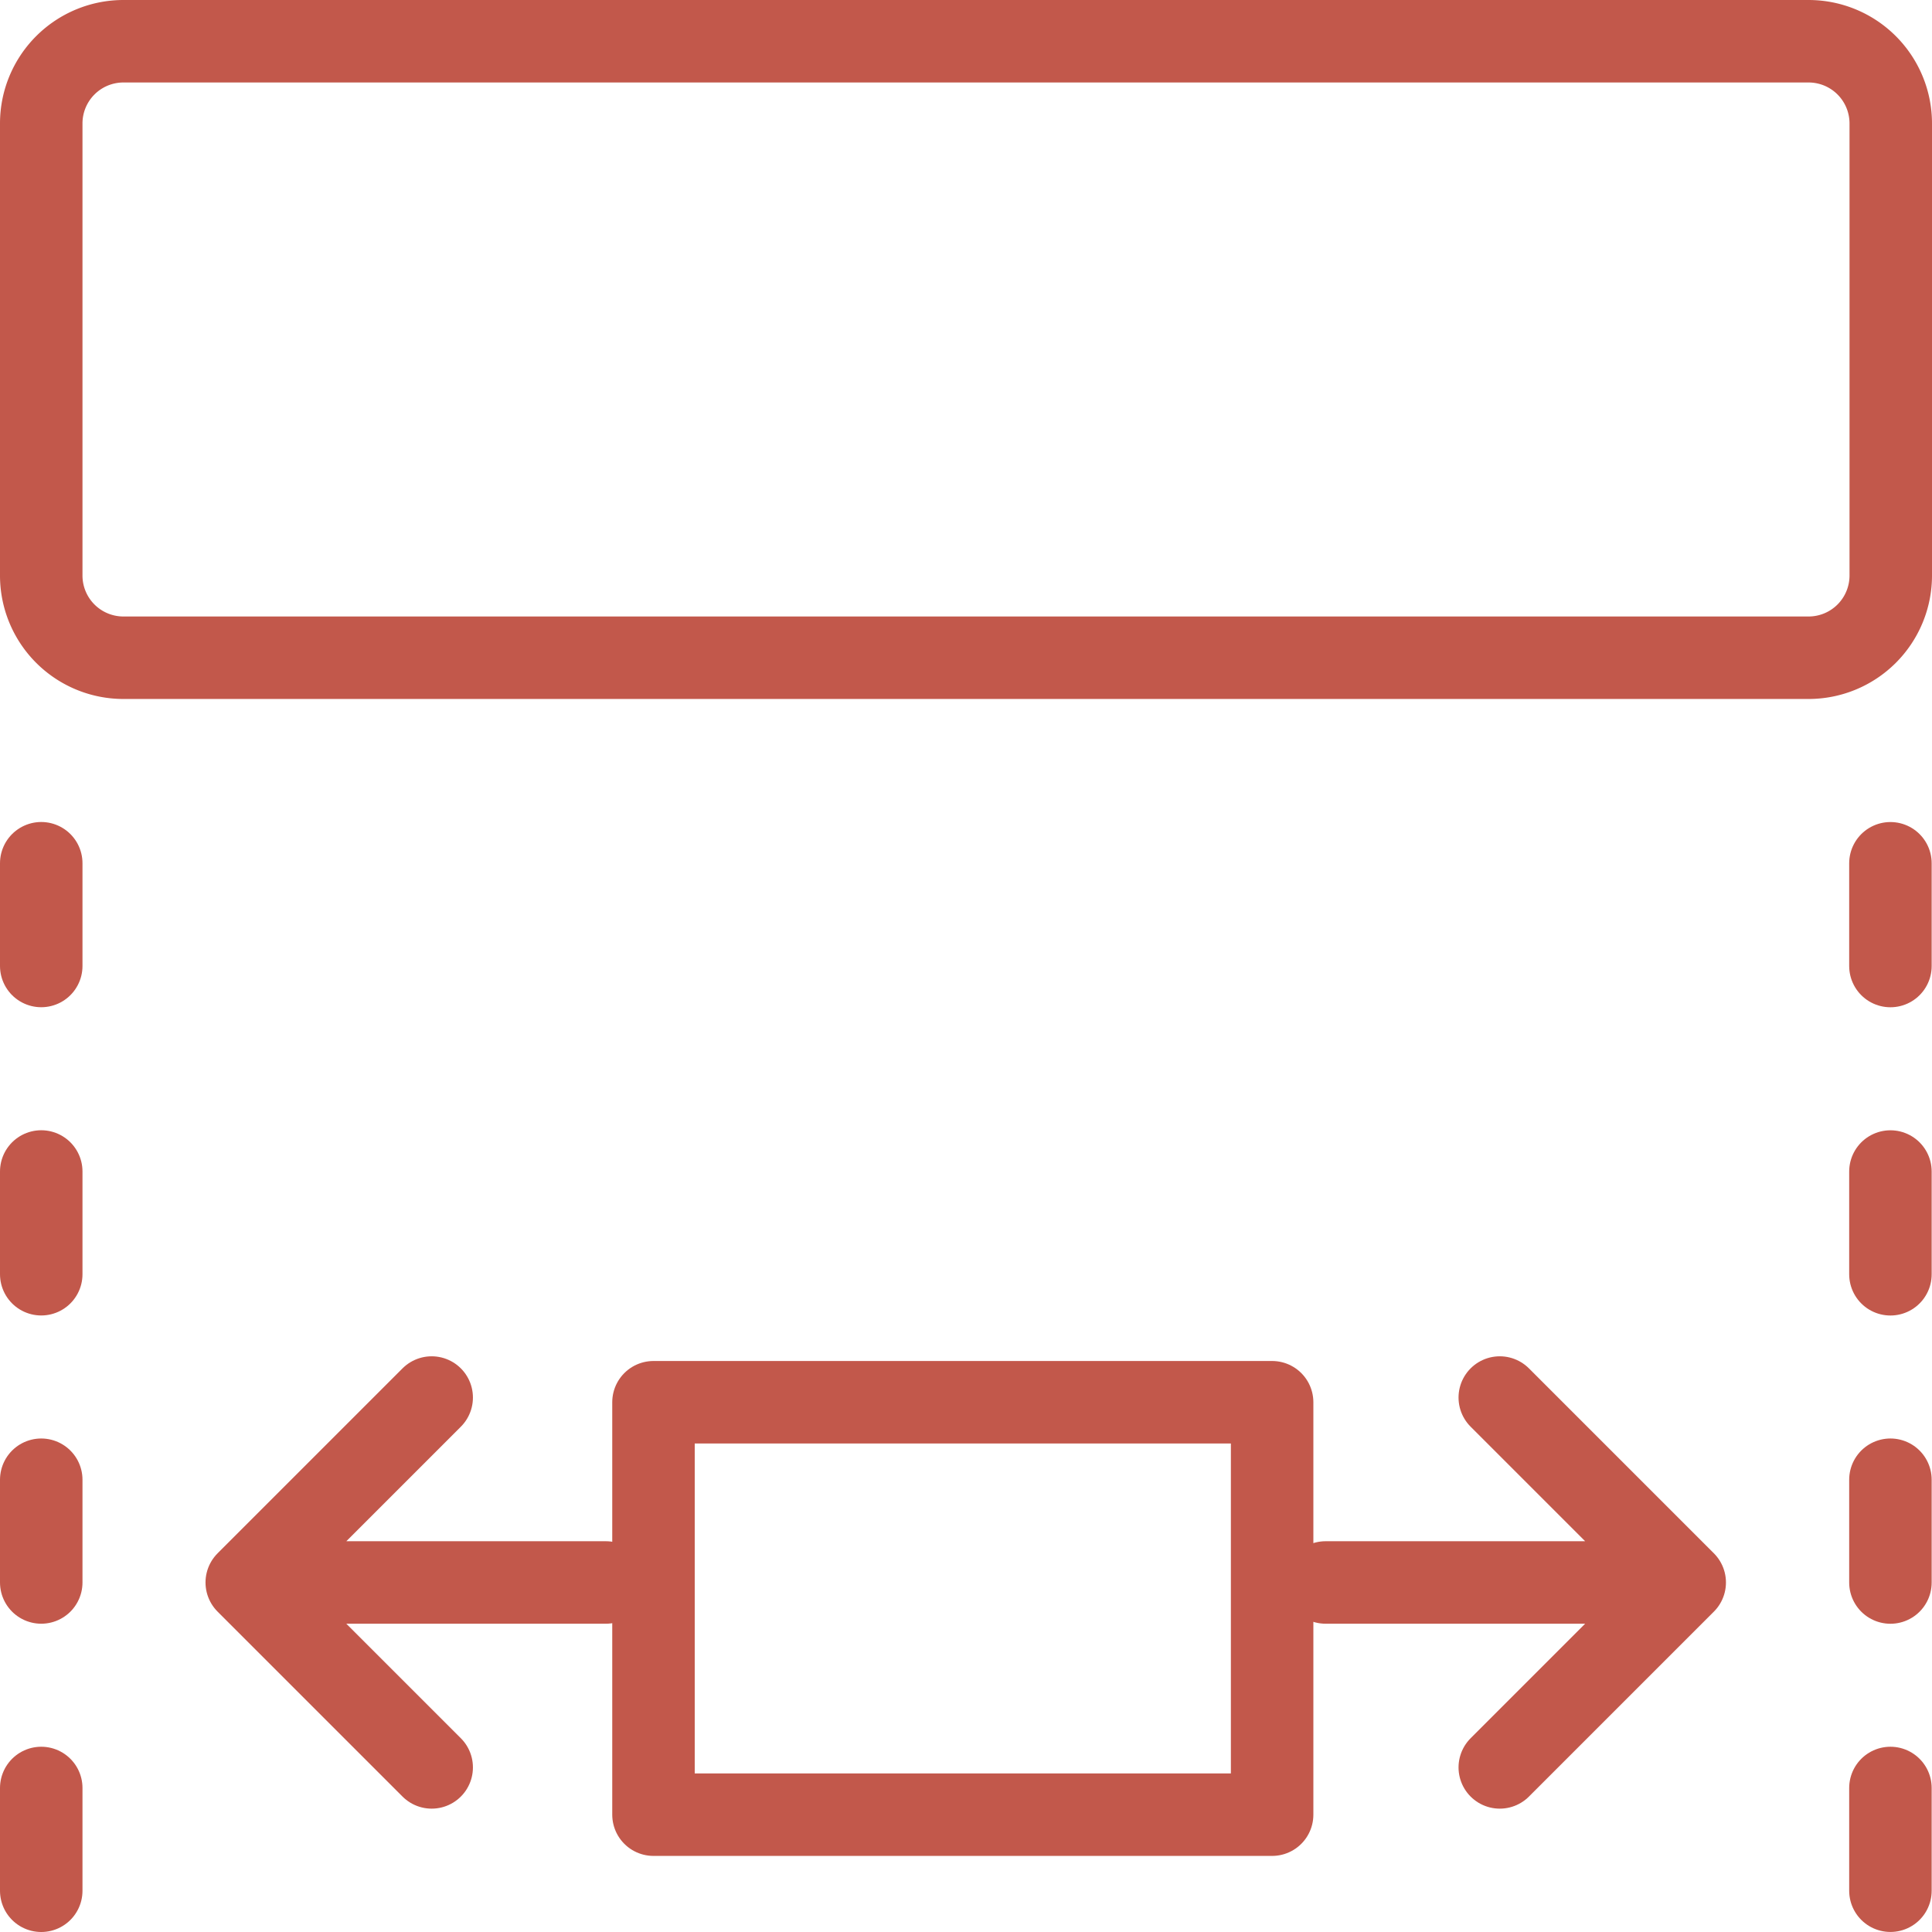
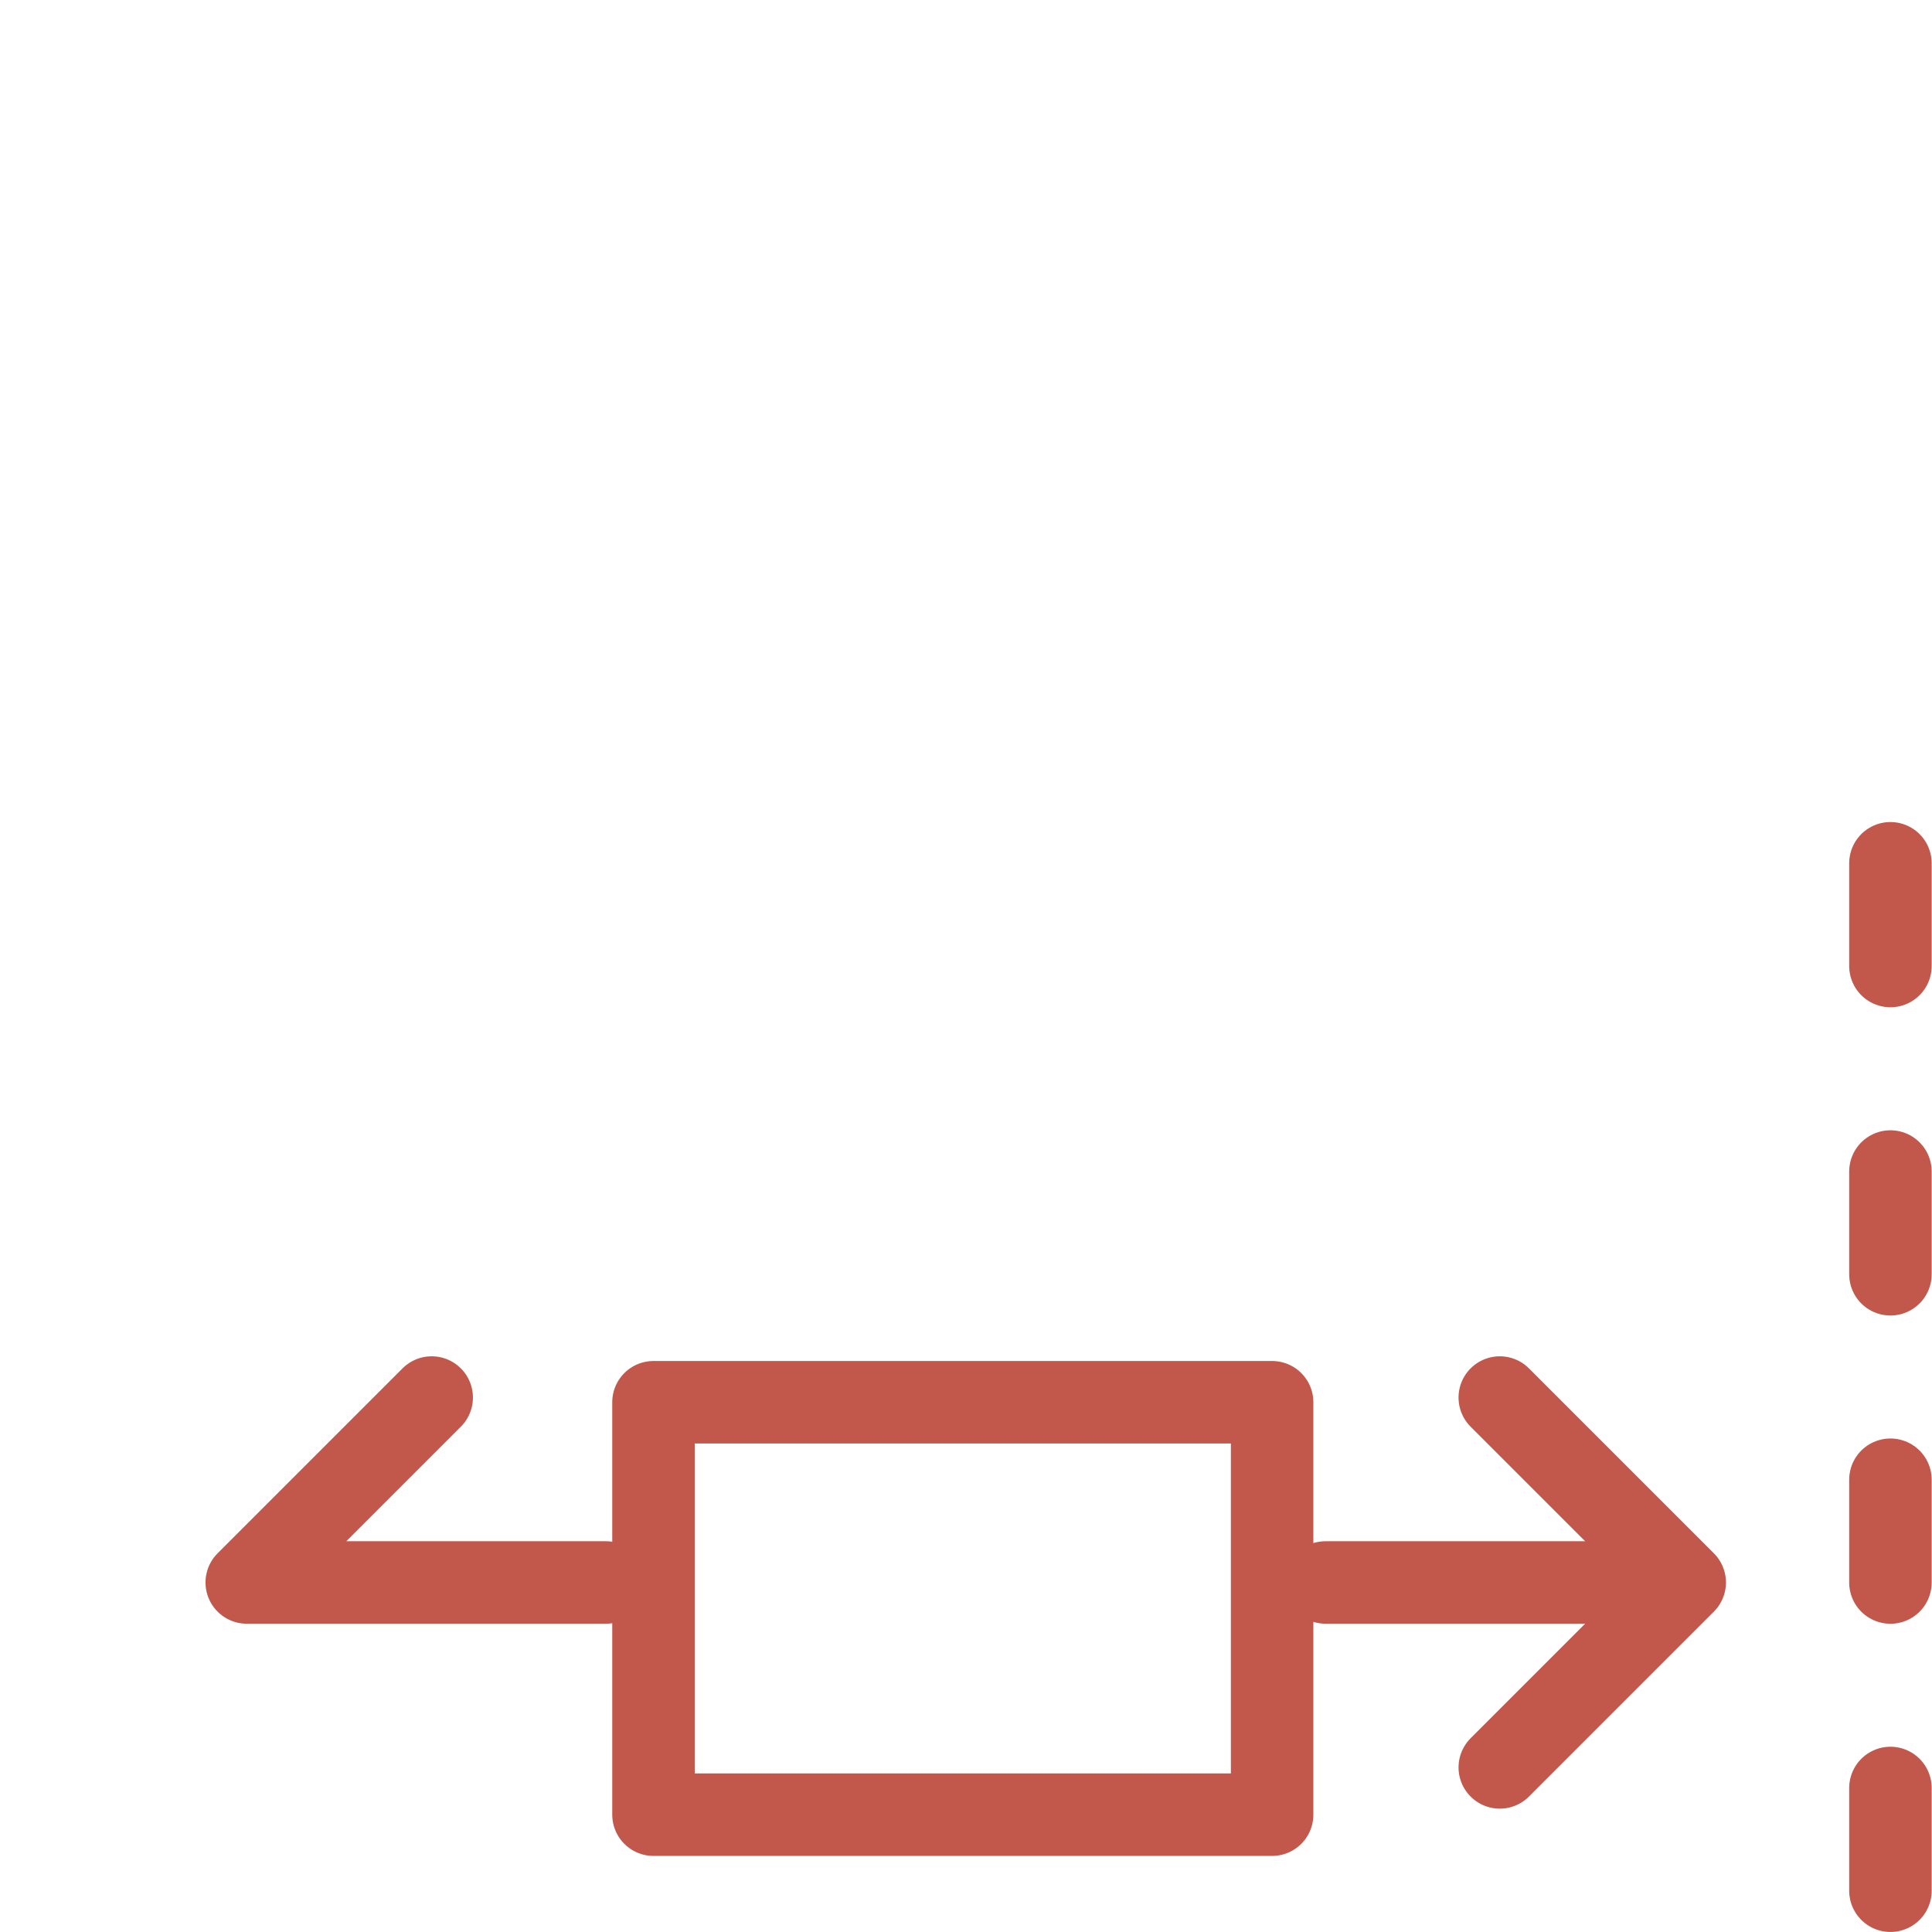
<svg xmlns="http://www.w3.org/2000/svg" width="46.845" height="46.845" viewBox="0 0 46.845 46.845">
  <g id="icon-modify" transform="translate(-0.5 -0.5)">
-     <path id="Path_5886" data-name="Path 5886" d="M3.5,19.184h8.707m-8.707,0,4.484,4.484M3.5,19.184,7.984,14.7" transform="translate(2.983 19.686)" fill="none" stroke="#c2584b" stroke-linecap="round" stroke-linejoin="round" stroke-width="2" />
-     <path id="Path_5887" data-name="Path 5887" d="M1.5,34.414V31.922m0-4.983V24.448m0-4.983V16.974m0-4.983V9.5" transform="translate(0 11.931)" fill="none" stroke="#c2584b" stroke-linecap="round" stroke-linejoin="round" stroke-width="2" />
+     <path id="Path_5886" data-name="Path 5886" d="M3.5,19.184h8.707M3.5,19.184,7.984,14.7" transform="translate(2.983 19.686)" fill="none" stroke="#c2584b" stroke-linecap="round" stroke-linejoin="round" stroke-width="2" />
    <path id="Path_5888" data-name="Path 5888" d="M14,19.184h8.707m-4.484,4.484,4.484-4.484M18.223,14.7l4.484,4.484" transform="translate(18.642 19.686)" fill="none" stroke="#c2584b" stroke-linecap="round" stroke-linejoin="round" stroke-width="2" />
    <path id="Path_5889" data-name="Path 5889" d="M19.5,31.922v2.491m0-9.965V26.94m0-9.965v2.491m0-9.965v2.491" transform="translate(26.837 11.931)" fill="none" stroke="#c2584b" stroke-linecap="round" stroke-linejoin="round" stroke-width="2" />
-     <path id="Path_5890" data-name="Path 5890" d="M46.345,3.493V14.455a1.993,1.993,0,0,1-1.993,1.993H3.493A1.993,1.993,0,0,1,1.5,14.455V3.493A1.993,1.993,0,0,1,3.493,1.5H44.352A1.993,1.993,0,0,1,46.345,3.493Z" transform="translate(0 0)" fill="none" stroke="#c2584b" stroke-linecap="round" stroke-linejoin="round" stroke-width="2" />
    <rect id="Rectangle_370" data-name="Rectangle 370" width="15" height="10" transform="translate(16.345 34.5)" fill="none" stroke="#c2584b" stroke-linecap="round" stroke-linejoin="round" stroke-width="2" />
  </g>
</svg>